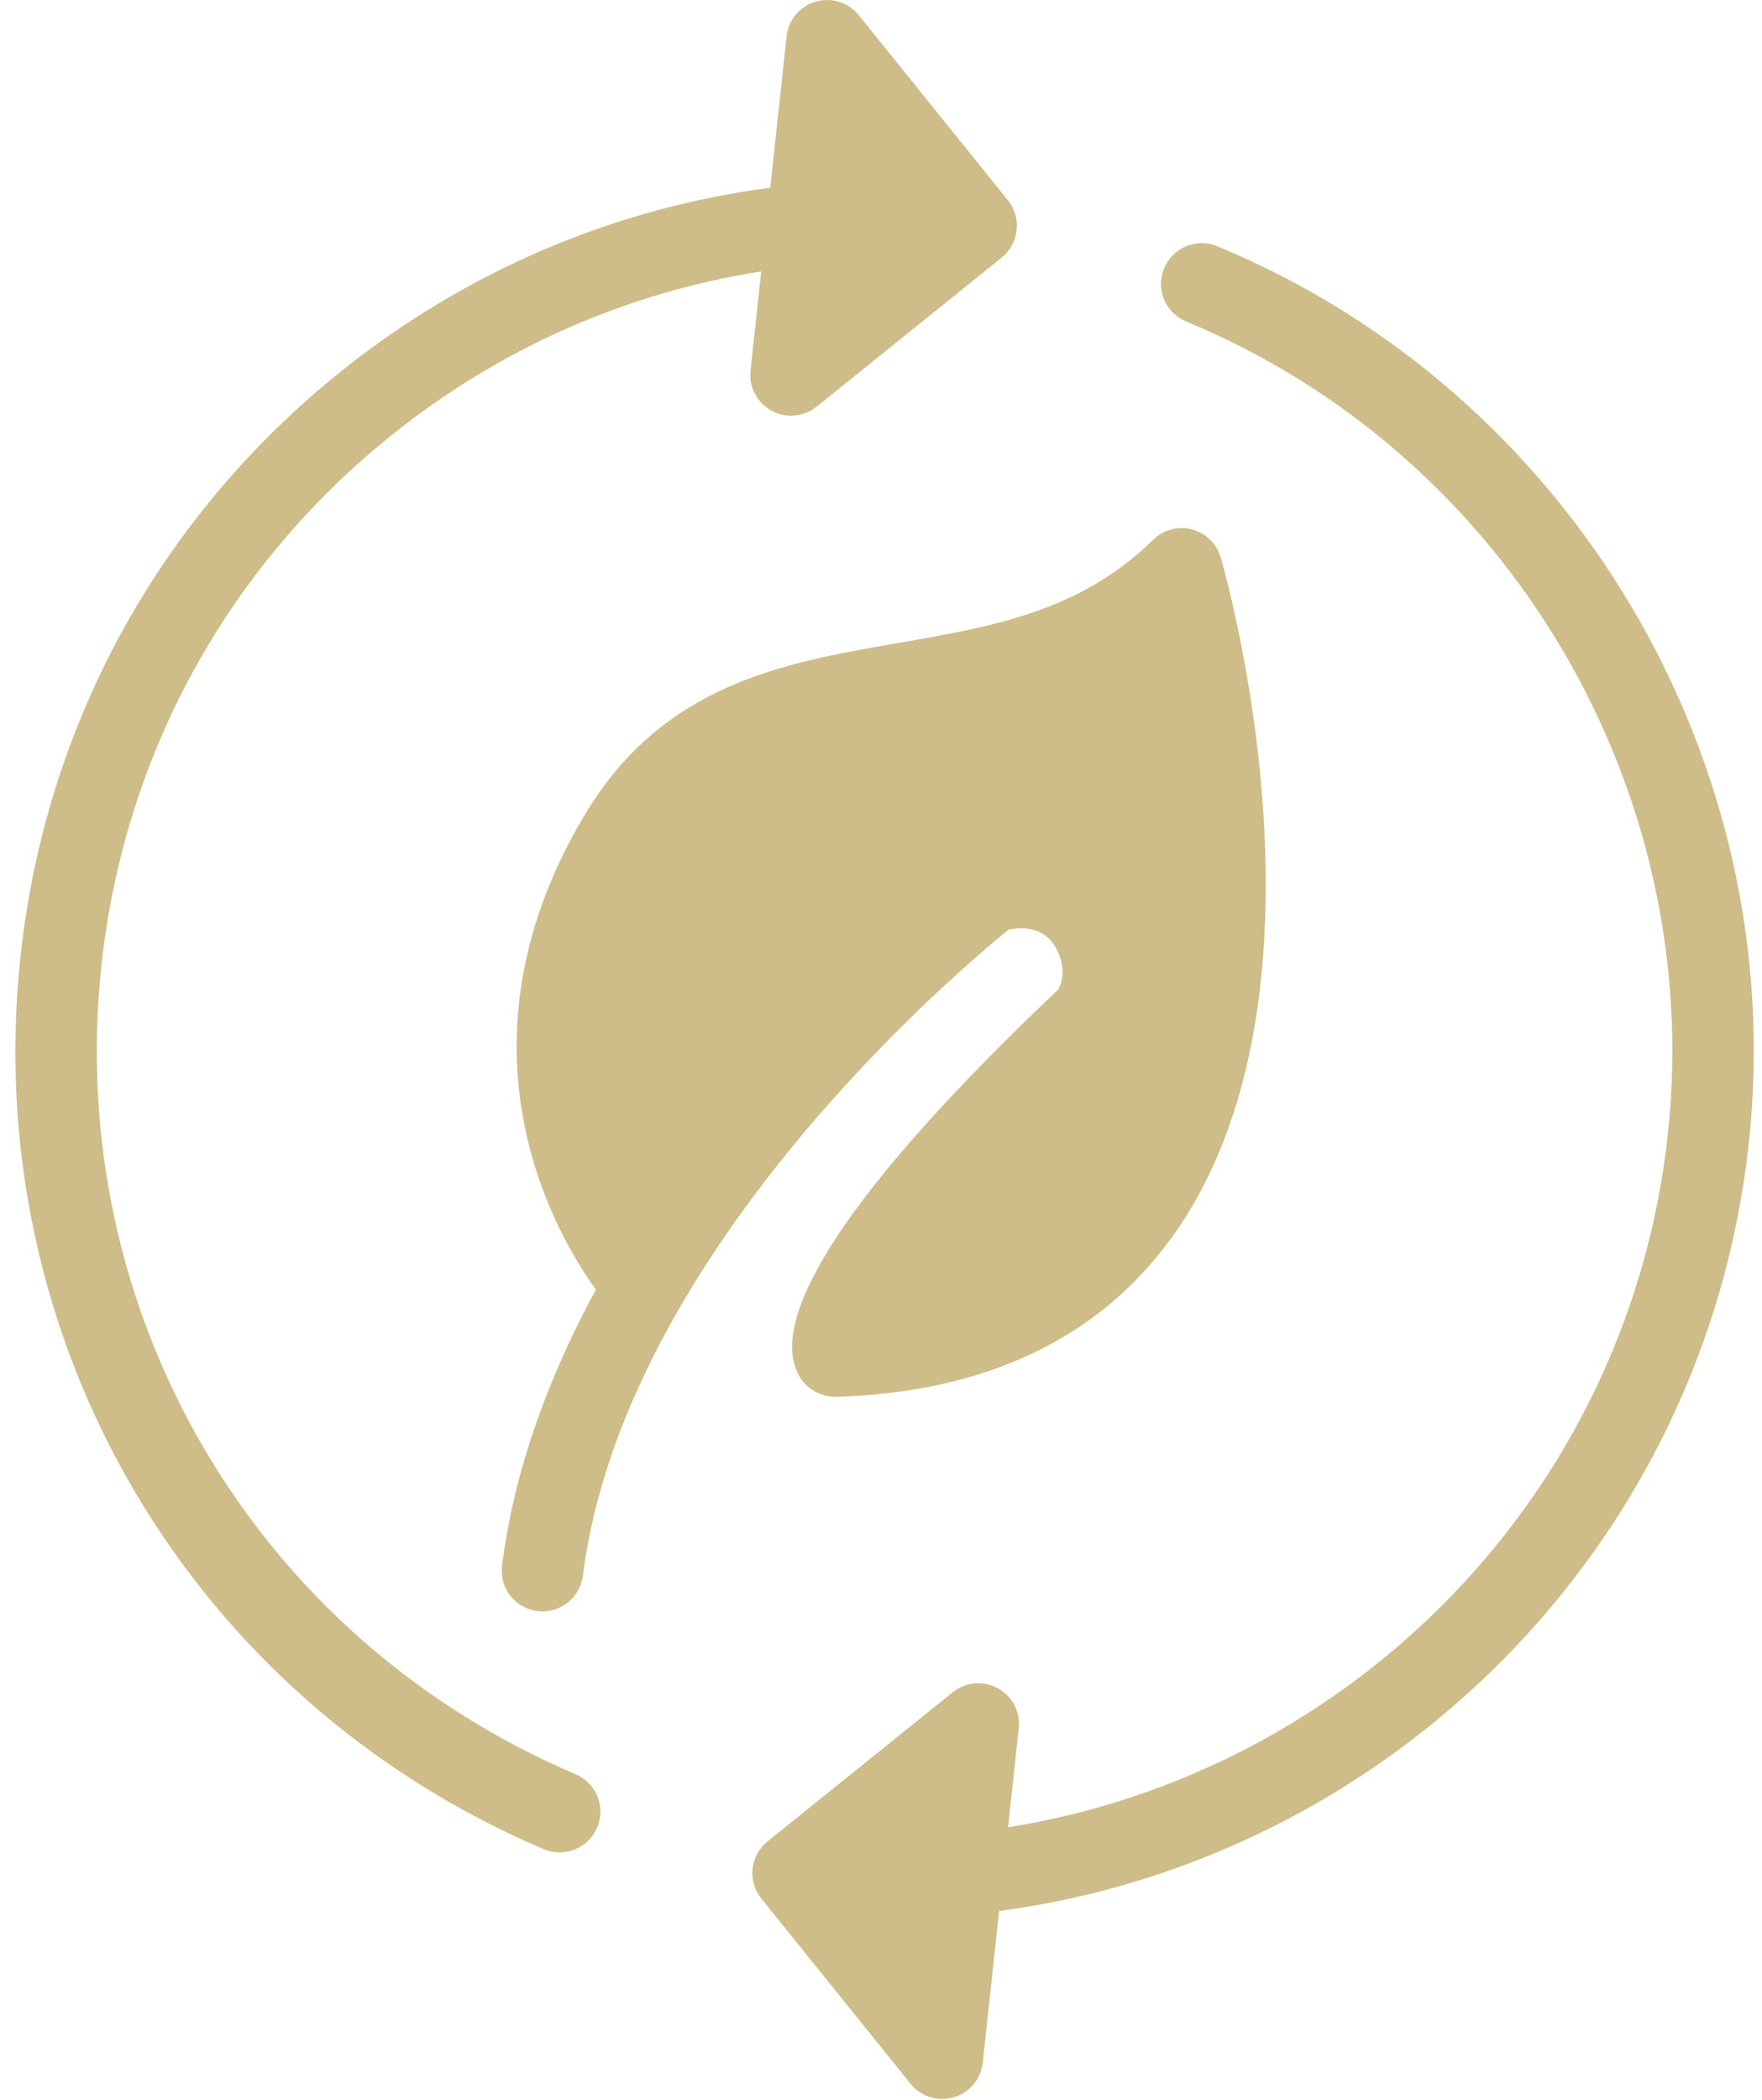
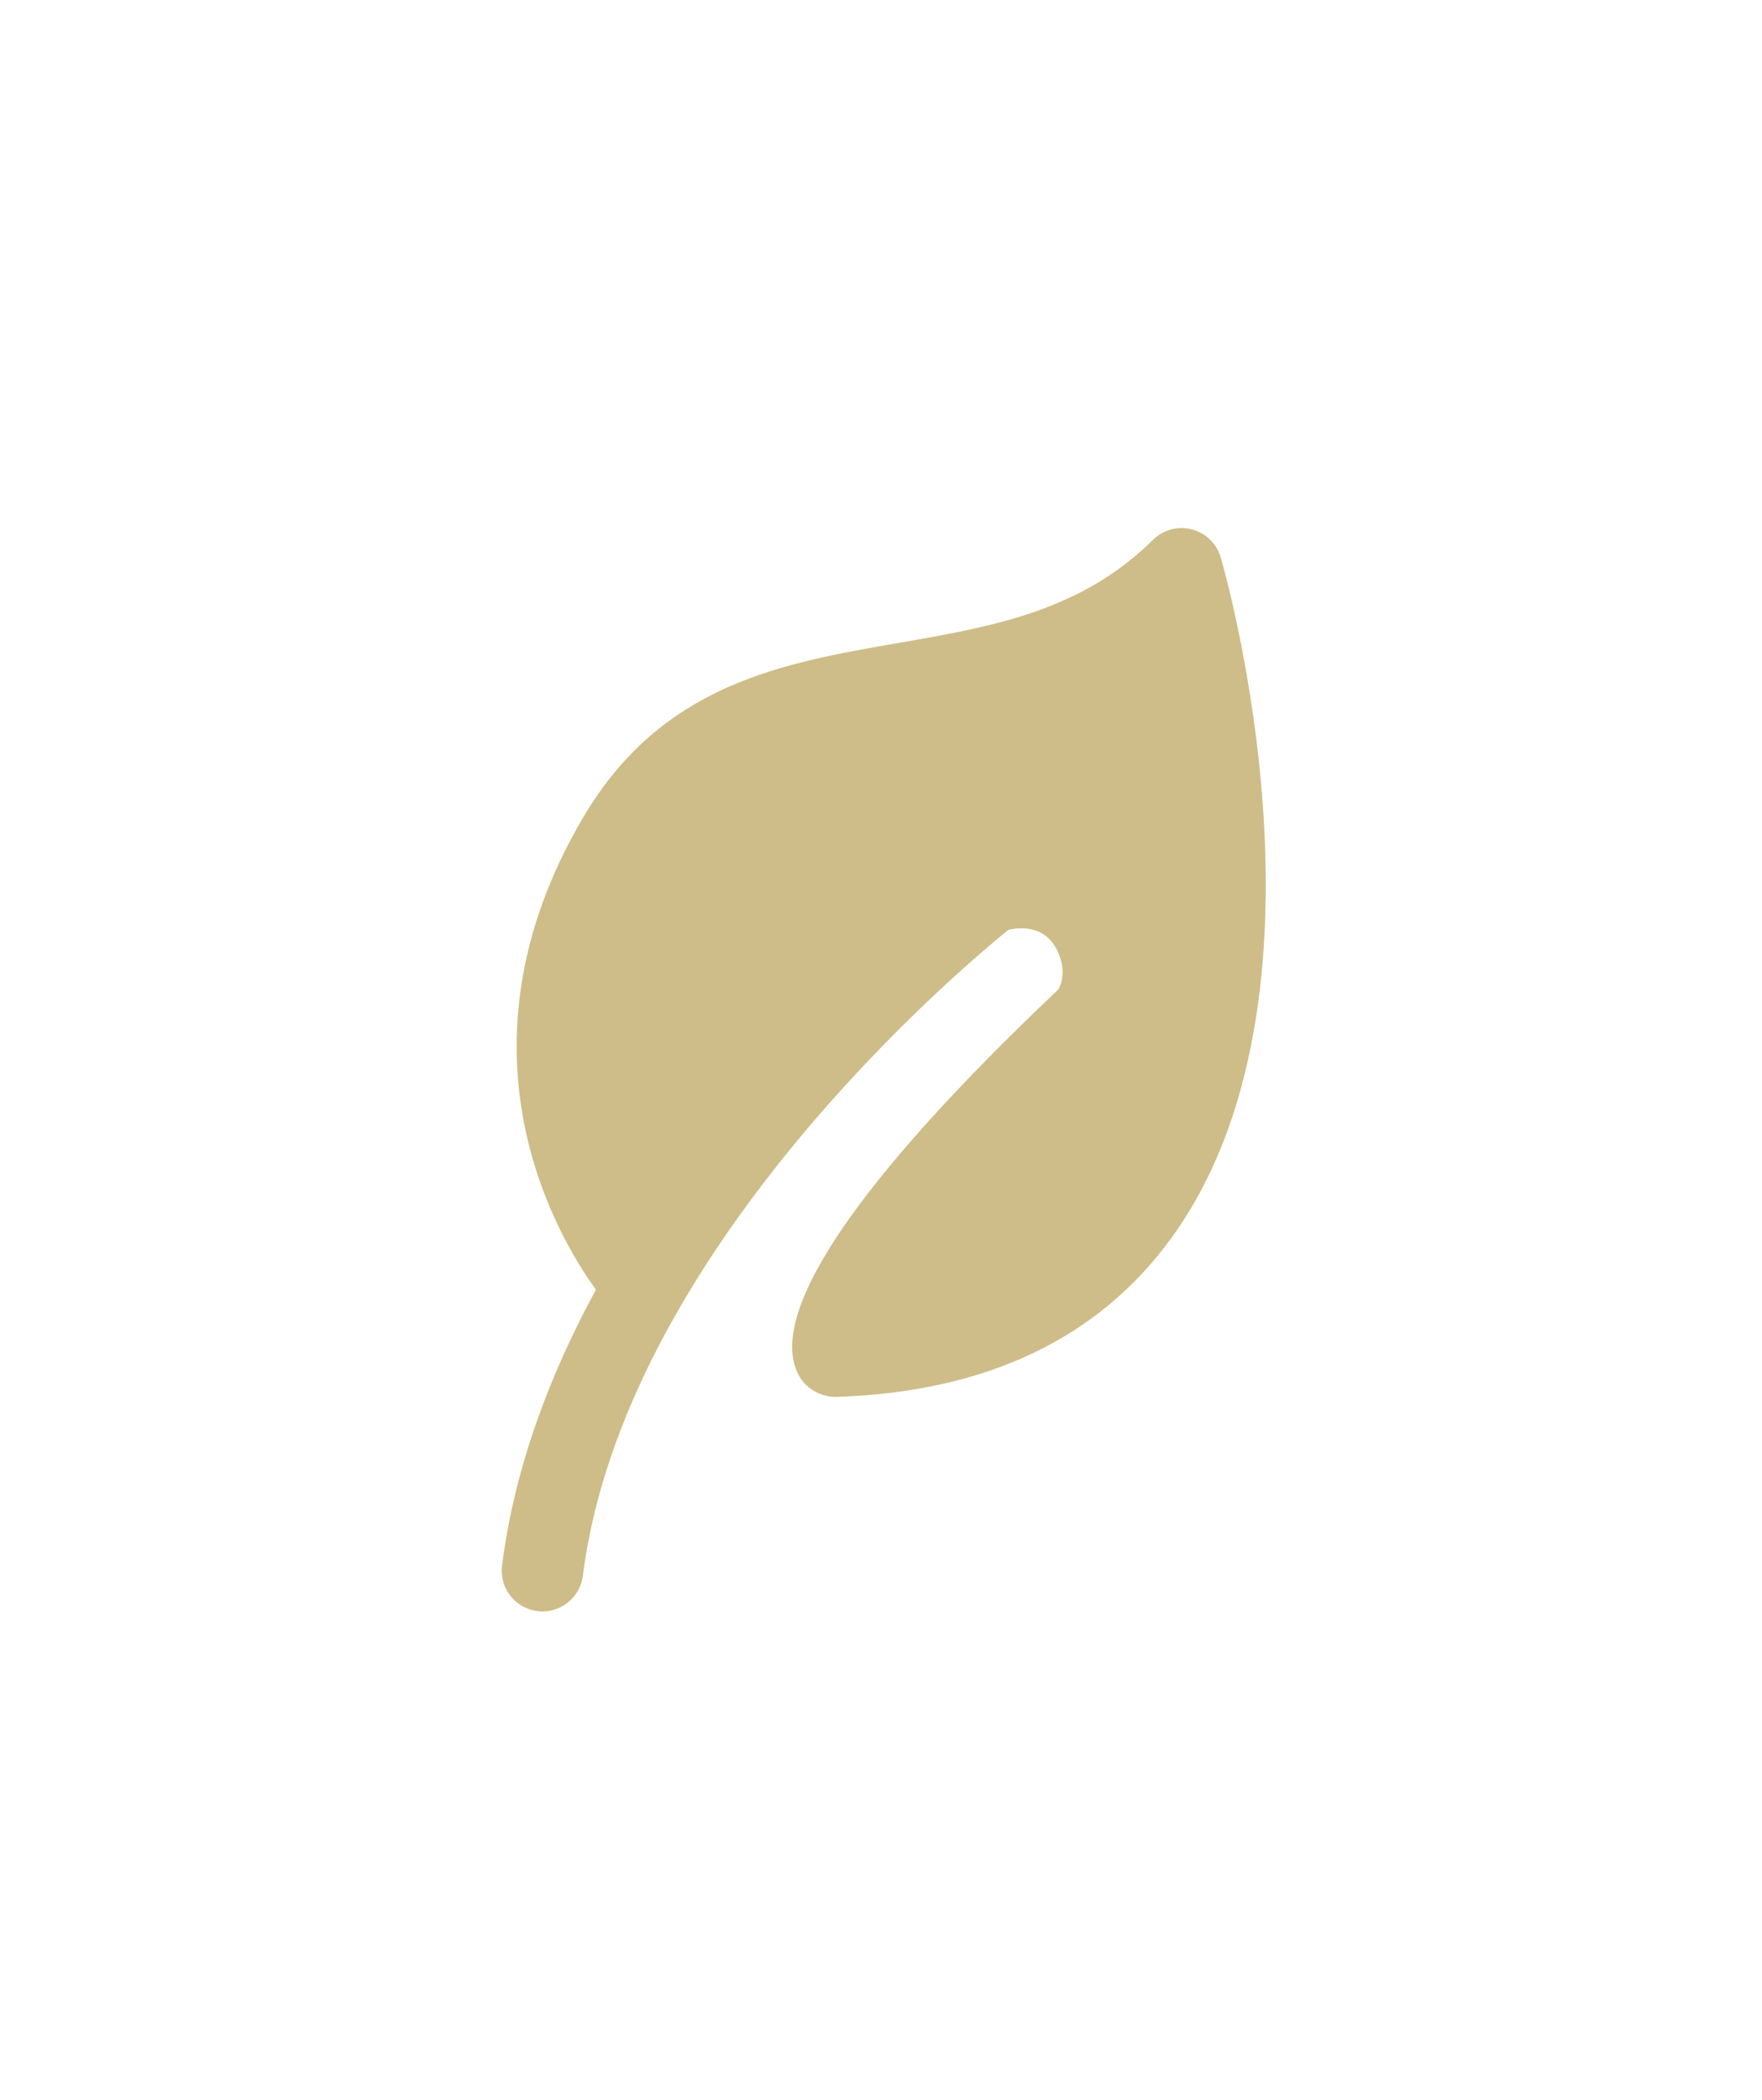
<svg xmlns="http://www.w3.org/2000/svg" width="47px" height="56px" viewBox="0 0 47 56" version="1.1">
  <title>noun_Ecology_1020429</title>
  <g id="00-Maquettes" stroke="none" stroke-width="1" fill="none" fill-rule="evenodd">
    <g id="SeaSeven_V2" transform="translate(-628, -1262)" fill="#CEBD88" fill-rule="nonzero">
      <g id="Group-2" transform="translate(-2055, 518)">
        <g id="Group" transform="translate(2683, 744)">
          <path d="M15.551,21.807 C11.888,28.026 14.887,33.008 15.896,34.394 C14.667,36.653 13.722,39.141 13.392,41.752 C13.316,42.348 13.738,42.891 14.332,42.966 C14.379,42.972 14.425,42.976 14.471,42.976 C15.01,42.975 15.477,42.574 15.547,42.025 C16.64,33.397 25.586,25.86 26.9,24.796 C27.245,24.72 27.887,24.688 28.206,25.359 C28.463,25.896 28.295,26.274 28.228,26.39 C22.744,31.583 20.365,35.162 21.346,36.742 C21.55,37.071 21.93,37.257 22.302,37.254 C26.286,37.129 29.295,35.704 31.245,33.017 C35.902,26.608 32.7,15.342 32.562,14.866 C32.455,14.498 32.162,14.214 31.791,14.118 C31.422,14.022 31.028,14.127 30.755,14.397 C28.828,16.303 26.47,16.712 23.973,17.146 C20.863,17.684 17.648,18.242 15.551,21.807 Z" id="Path" />
-           <path d="M14.502,49.315 C14.641,49.375 14.786,49.402 14.927,49.402 C15.35,49.402 15.751,49.154 15.928,48.743 C16.163,48.19 15.906,47.552 15.354,47.317 C6.792,43.671 1.709,34.999 2.707,25.739 C3.308,20.16 6.046,15.15 10.417,11.629 C13.322,9.29 16.717,7.801 20.305,7.238 L20.02,9.883 C19.973,10.32 20.193,10.742 20.579,10.953 C20.742,11.042 20.921,11.086 21.1,11.086 C21.343,11.086 21.584,11.005 21.782,10.846 L26.72,6.869 C26.945,6.689 27.088,6.426 27.118,6.139 C27.15,5.854 27.066,5.566 26.886,5.342 L22.908,0.406 C22.632,0.063 22.175,-0.079 21.756,0.045 C21.333,0.168 21.028,0.534 20.981,0.971 L20.546,5.007 C16.373,5.553 12.416,7.232 9.054,9.938 C4.232,13.822 1.21,19.351 0.547,25.507 C-0.555,35.724 5.053,45.291 14.502,49.315 Z" id="Path" />
-           <path d="M31.64,8.574 C40.197,12.113 45.481,21.022 44.49,30.239 C43.451,39.865 36.028,47.278 26.89,48.732 L27.174,46.094 C27.222,45.657 27.002,45.234 26.616,45.025 C26.23,44.814 25.755,44.855 25.414,45.131 L20.474,49.108 C20.249,49.289 20.106,49.551 20.075,49.839 C20.044,50.124 20.128,50.412 20.31,50.636 L24.289,55.573 C24.497,55.833 24.811,55.977 25.134,55.977 C25.236,55.977 25.339,55.963 25.441,55.934 C25.862,55.811 26.168,55.445 26.214,55.008 L26.651,50.966 C36.996,49.59 45.484,41.297 46.65,30.472 C47.746,20.303 41.915,10.473 32.471,6.568 C31.918,6.336 31.281,6.602 31.053,7.157 C30.821,7.71 31.085,8.345 31.64,8.574 Z" id="Path" />
        </g>
      </g>
    </g>
  </g>
</svg>